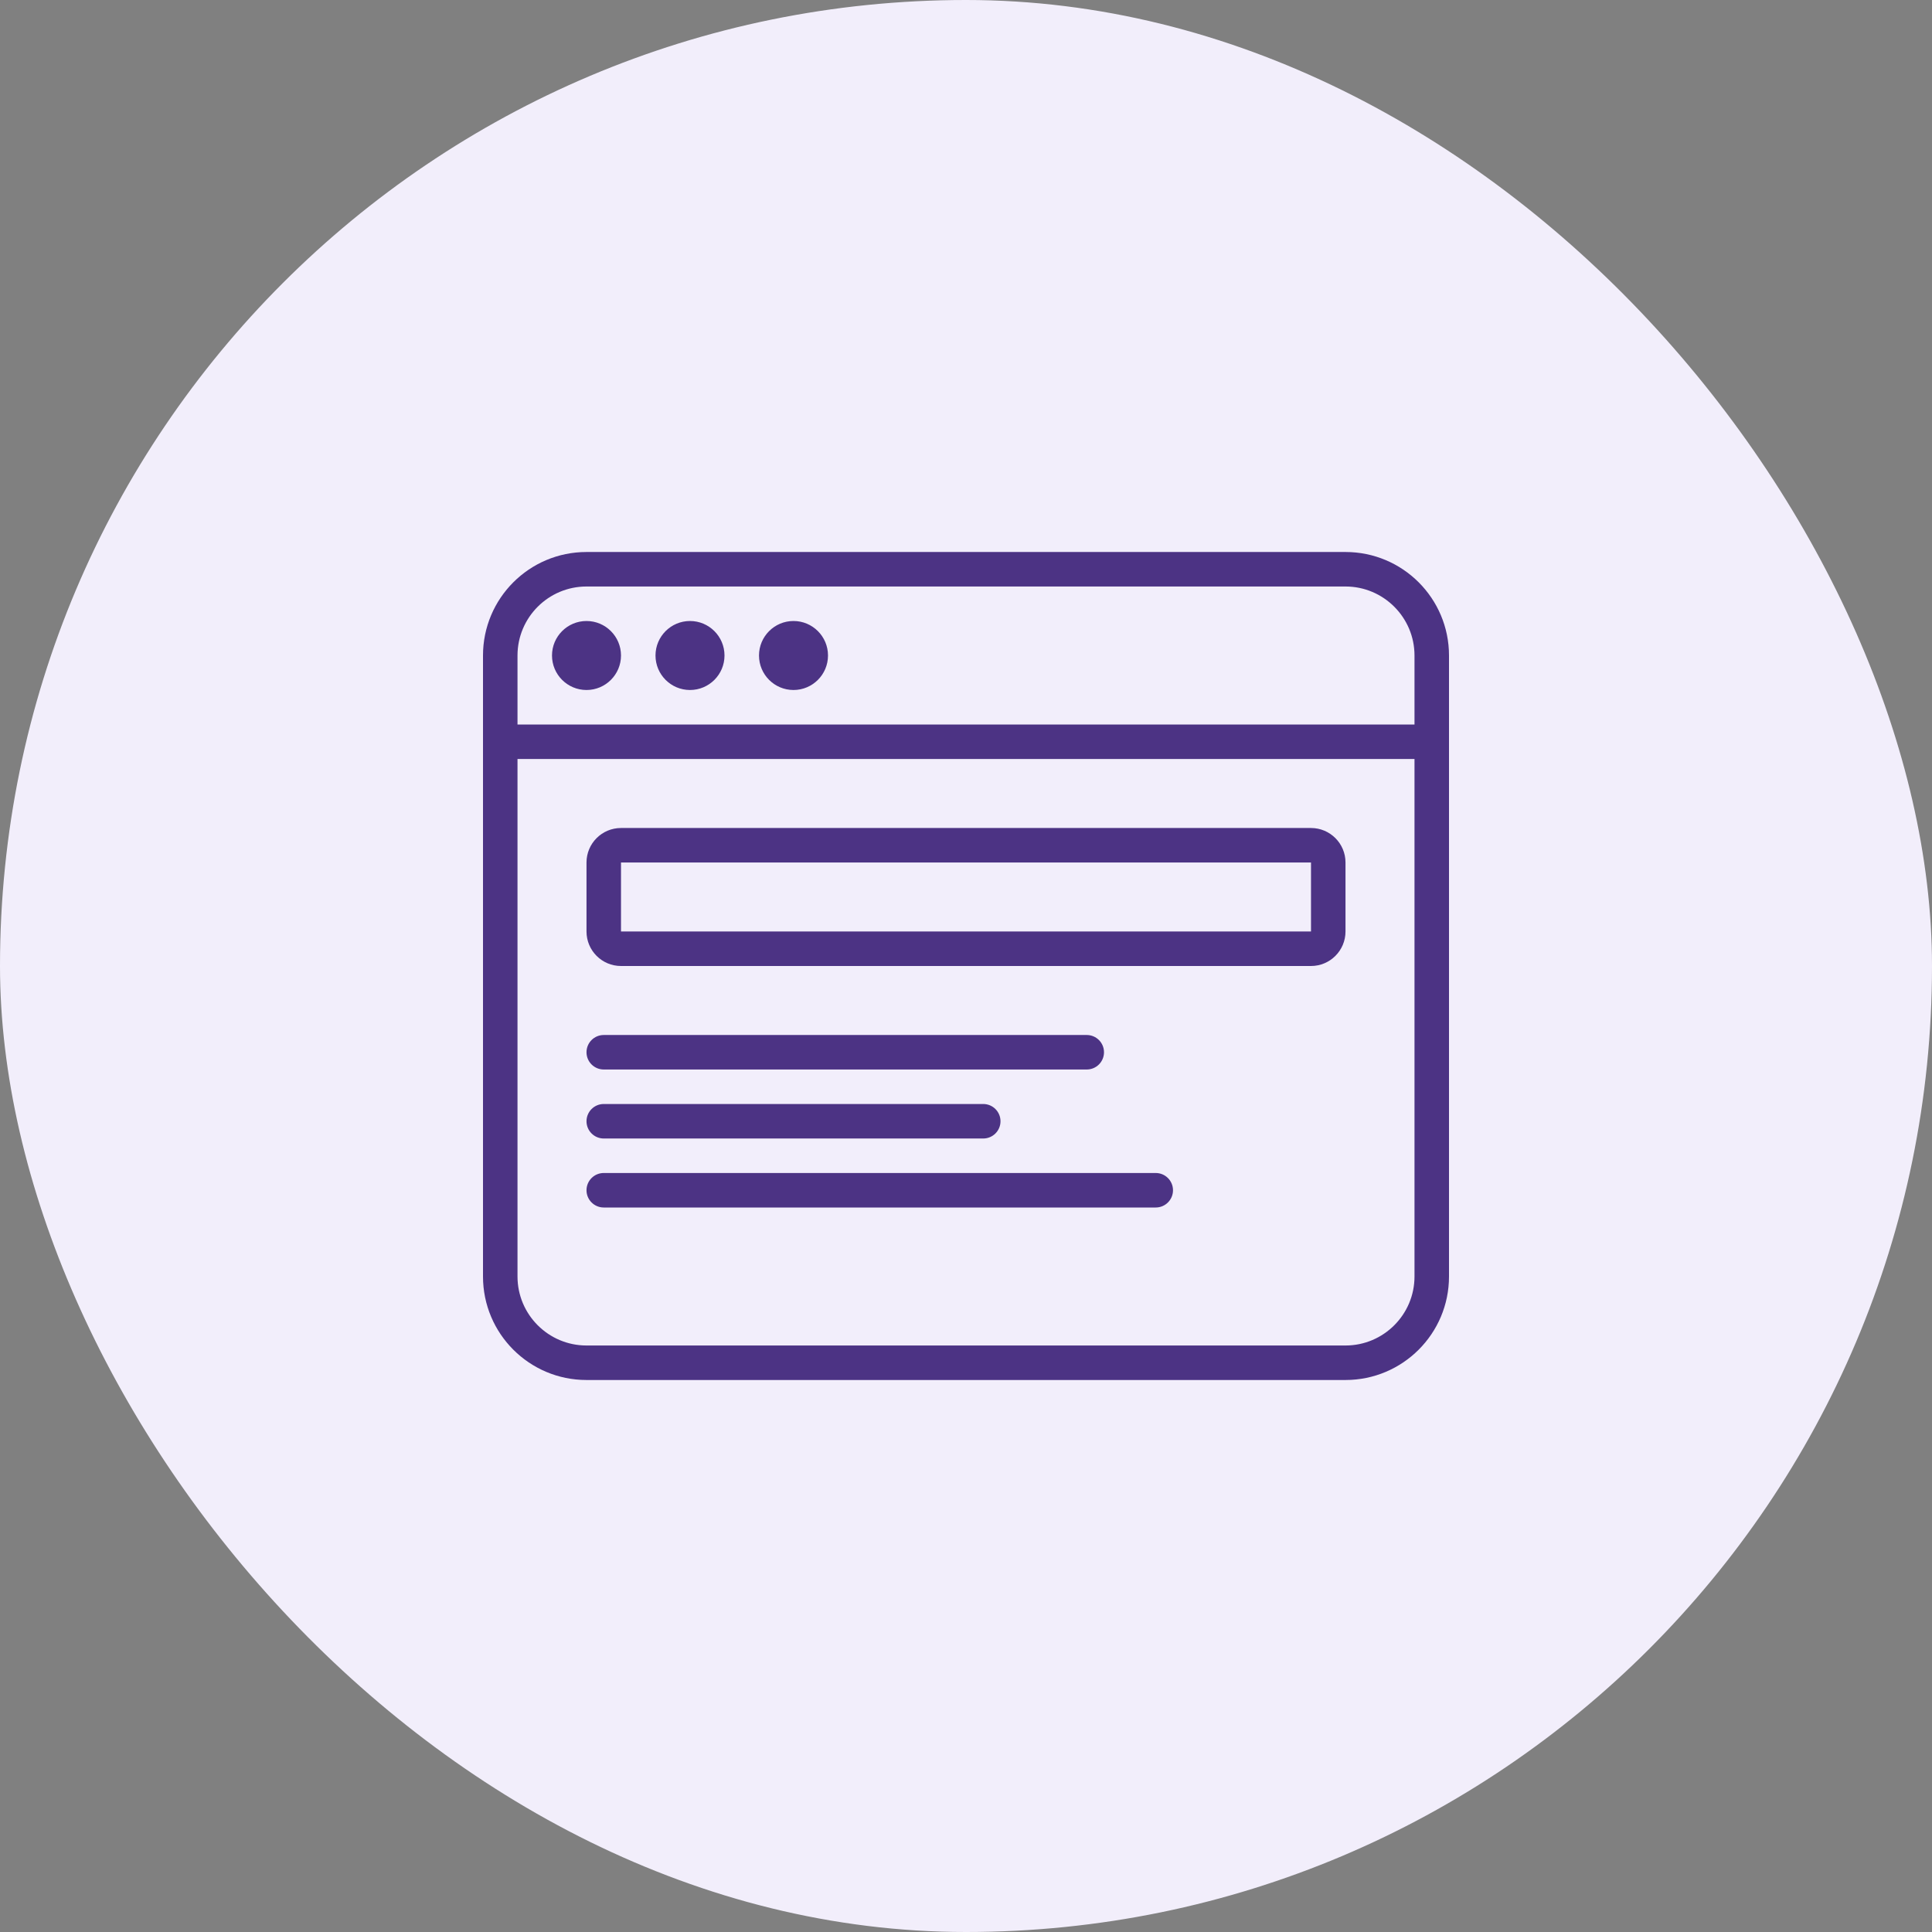
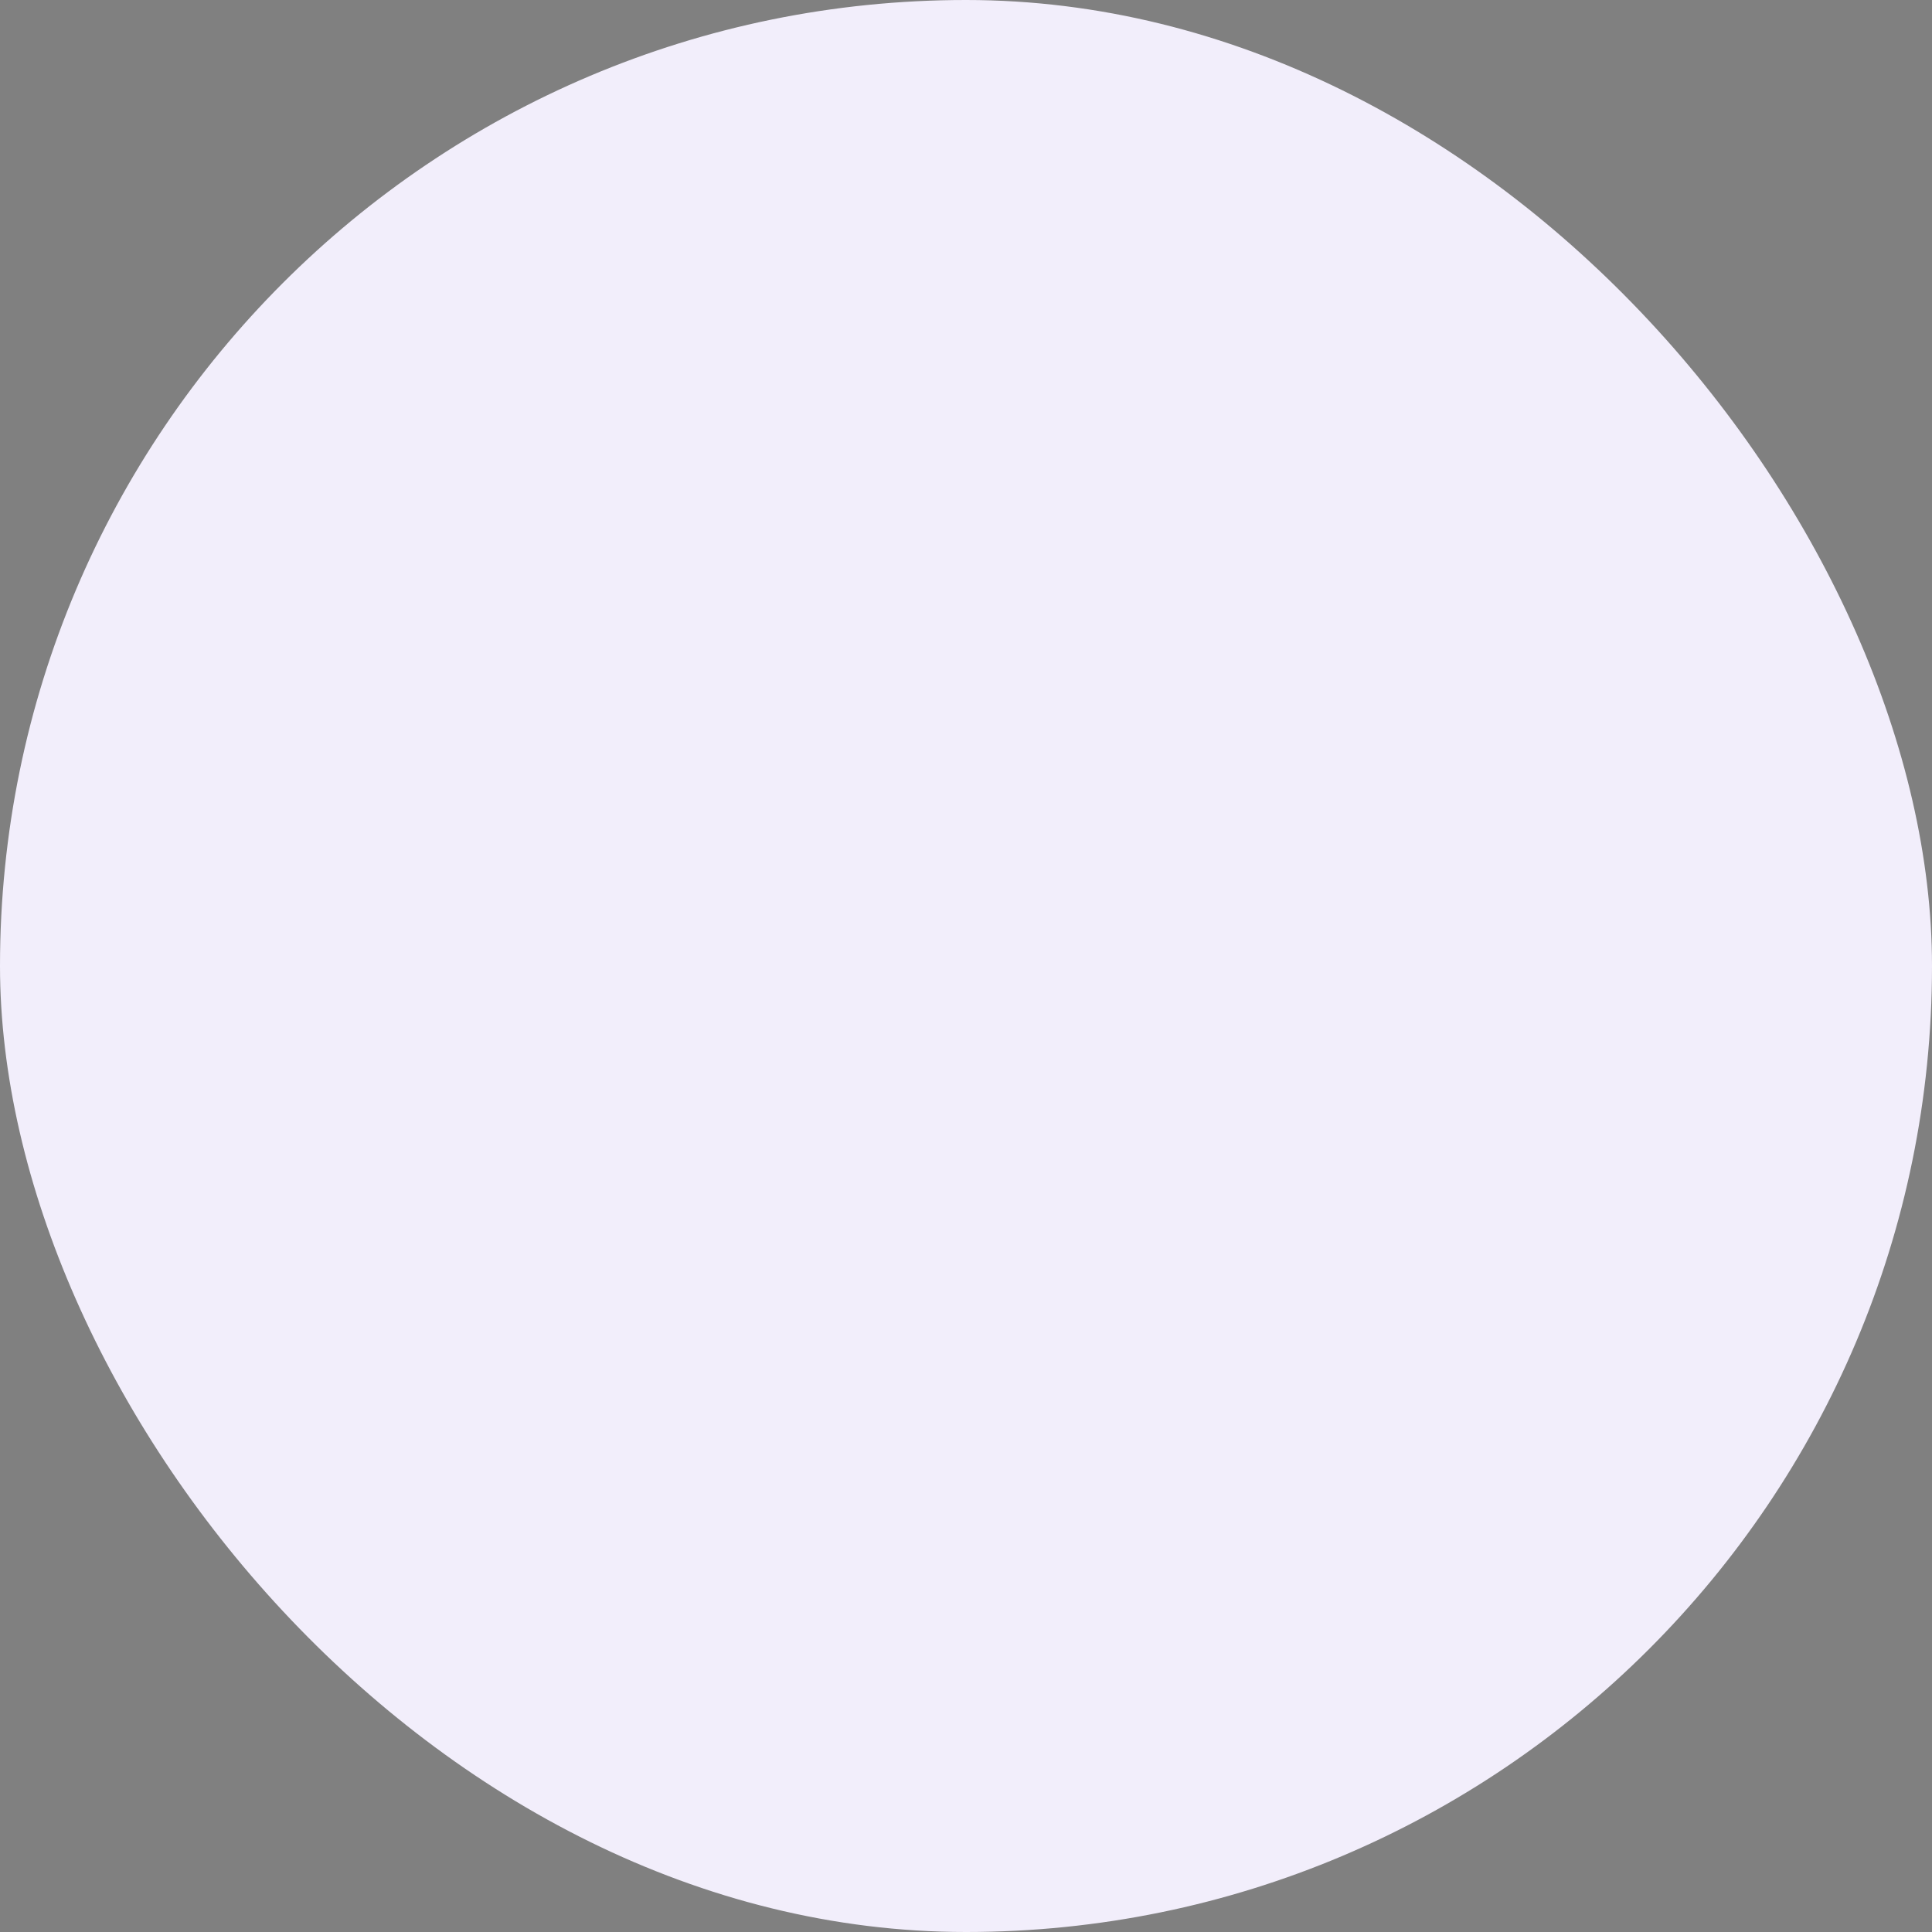
<svg xmlns="http://www.w3.org/2000/svg" width="56" height="56" viewBox="0 0 56 56" fill="none">
  <rect x="0" y="0" width="56" height="56" fill="#808080" stroke="none" />
  <rect width="56" height="56" rx="28" fill="#F2EEFB" />
-   <path d="M18 19C18 19.552 17.552 20 17 20C16.448 20 16 19.552 16 19C16 18.448 16.448 18 17 18C17.552 18 18 18.448 18 19ZM38 24H18C17.448 24 17 24.448 17 25V27C17 27.552 17.448 28 18 28H38C38.552 28 39 27.552 39 27V25C39 24.448 38.552 24 38 24ZM38 27H18V25H38V27ZM24 19C24 19.552 23.552 20 23 20C22.448 20 22 19.552 22 19C22 18.448 22.448 18 23 18C23.552 18 24 18.448 24 19ZM21 19C21 19.552 20.552 20 20 20C19.448 20 19 19.552 19 19C19 18.448 19.448 18 20 18C20.552 18 21 18.448 21 19ZM39 16H17C15.343 16 14 17.343 14 19V37C14 38.657 15.343 40 17 40H39C40.657 40 42 38.657 42 37V19C42 17.343 40.657 16 39 16ZM41 37C41 38.103 40.103 39 39 39H17C15.897 39 15 38.103 15 37V22H41V37ZM41 21H15V19C15 17.897 15.897 17 17 17H39C40.103 17 41 17.897 41 19V21ZM17 30.5C17 30.224 17.224 30 17.5 30H31.5C31.776 30 32 30.224 32 30.5C32 30.776 31.776 31 31.5 31H17.5C17.224 31 17 30.776 17 30.5ZM17 34.5C17 34.224 17.224 34 17.5 34H33.5C33.776 34 34 34.224 34 34.5C34 34.776 33.776 35 33.5 35H17.5C17.224 35 17 34.776 17 34.5ZM17 32.5C17 32.224 17.224 32 17.5 32H28.5C28.776 32 29 32.224 29 32.5C29 32.776 28.776 33 28.5 33H17.5C17.224 33 17 32.776 17 32.5Z" fill="#4C3384" />
</svg>